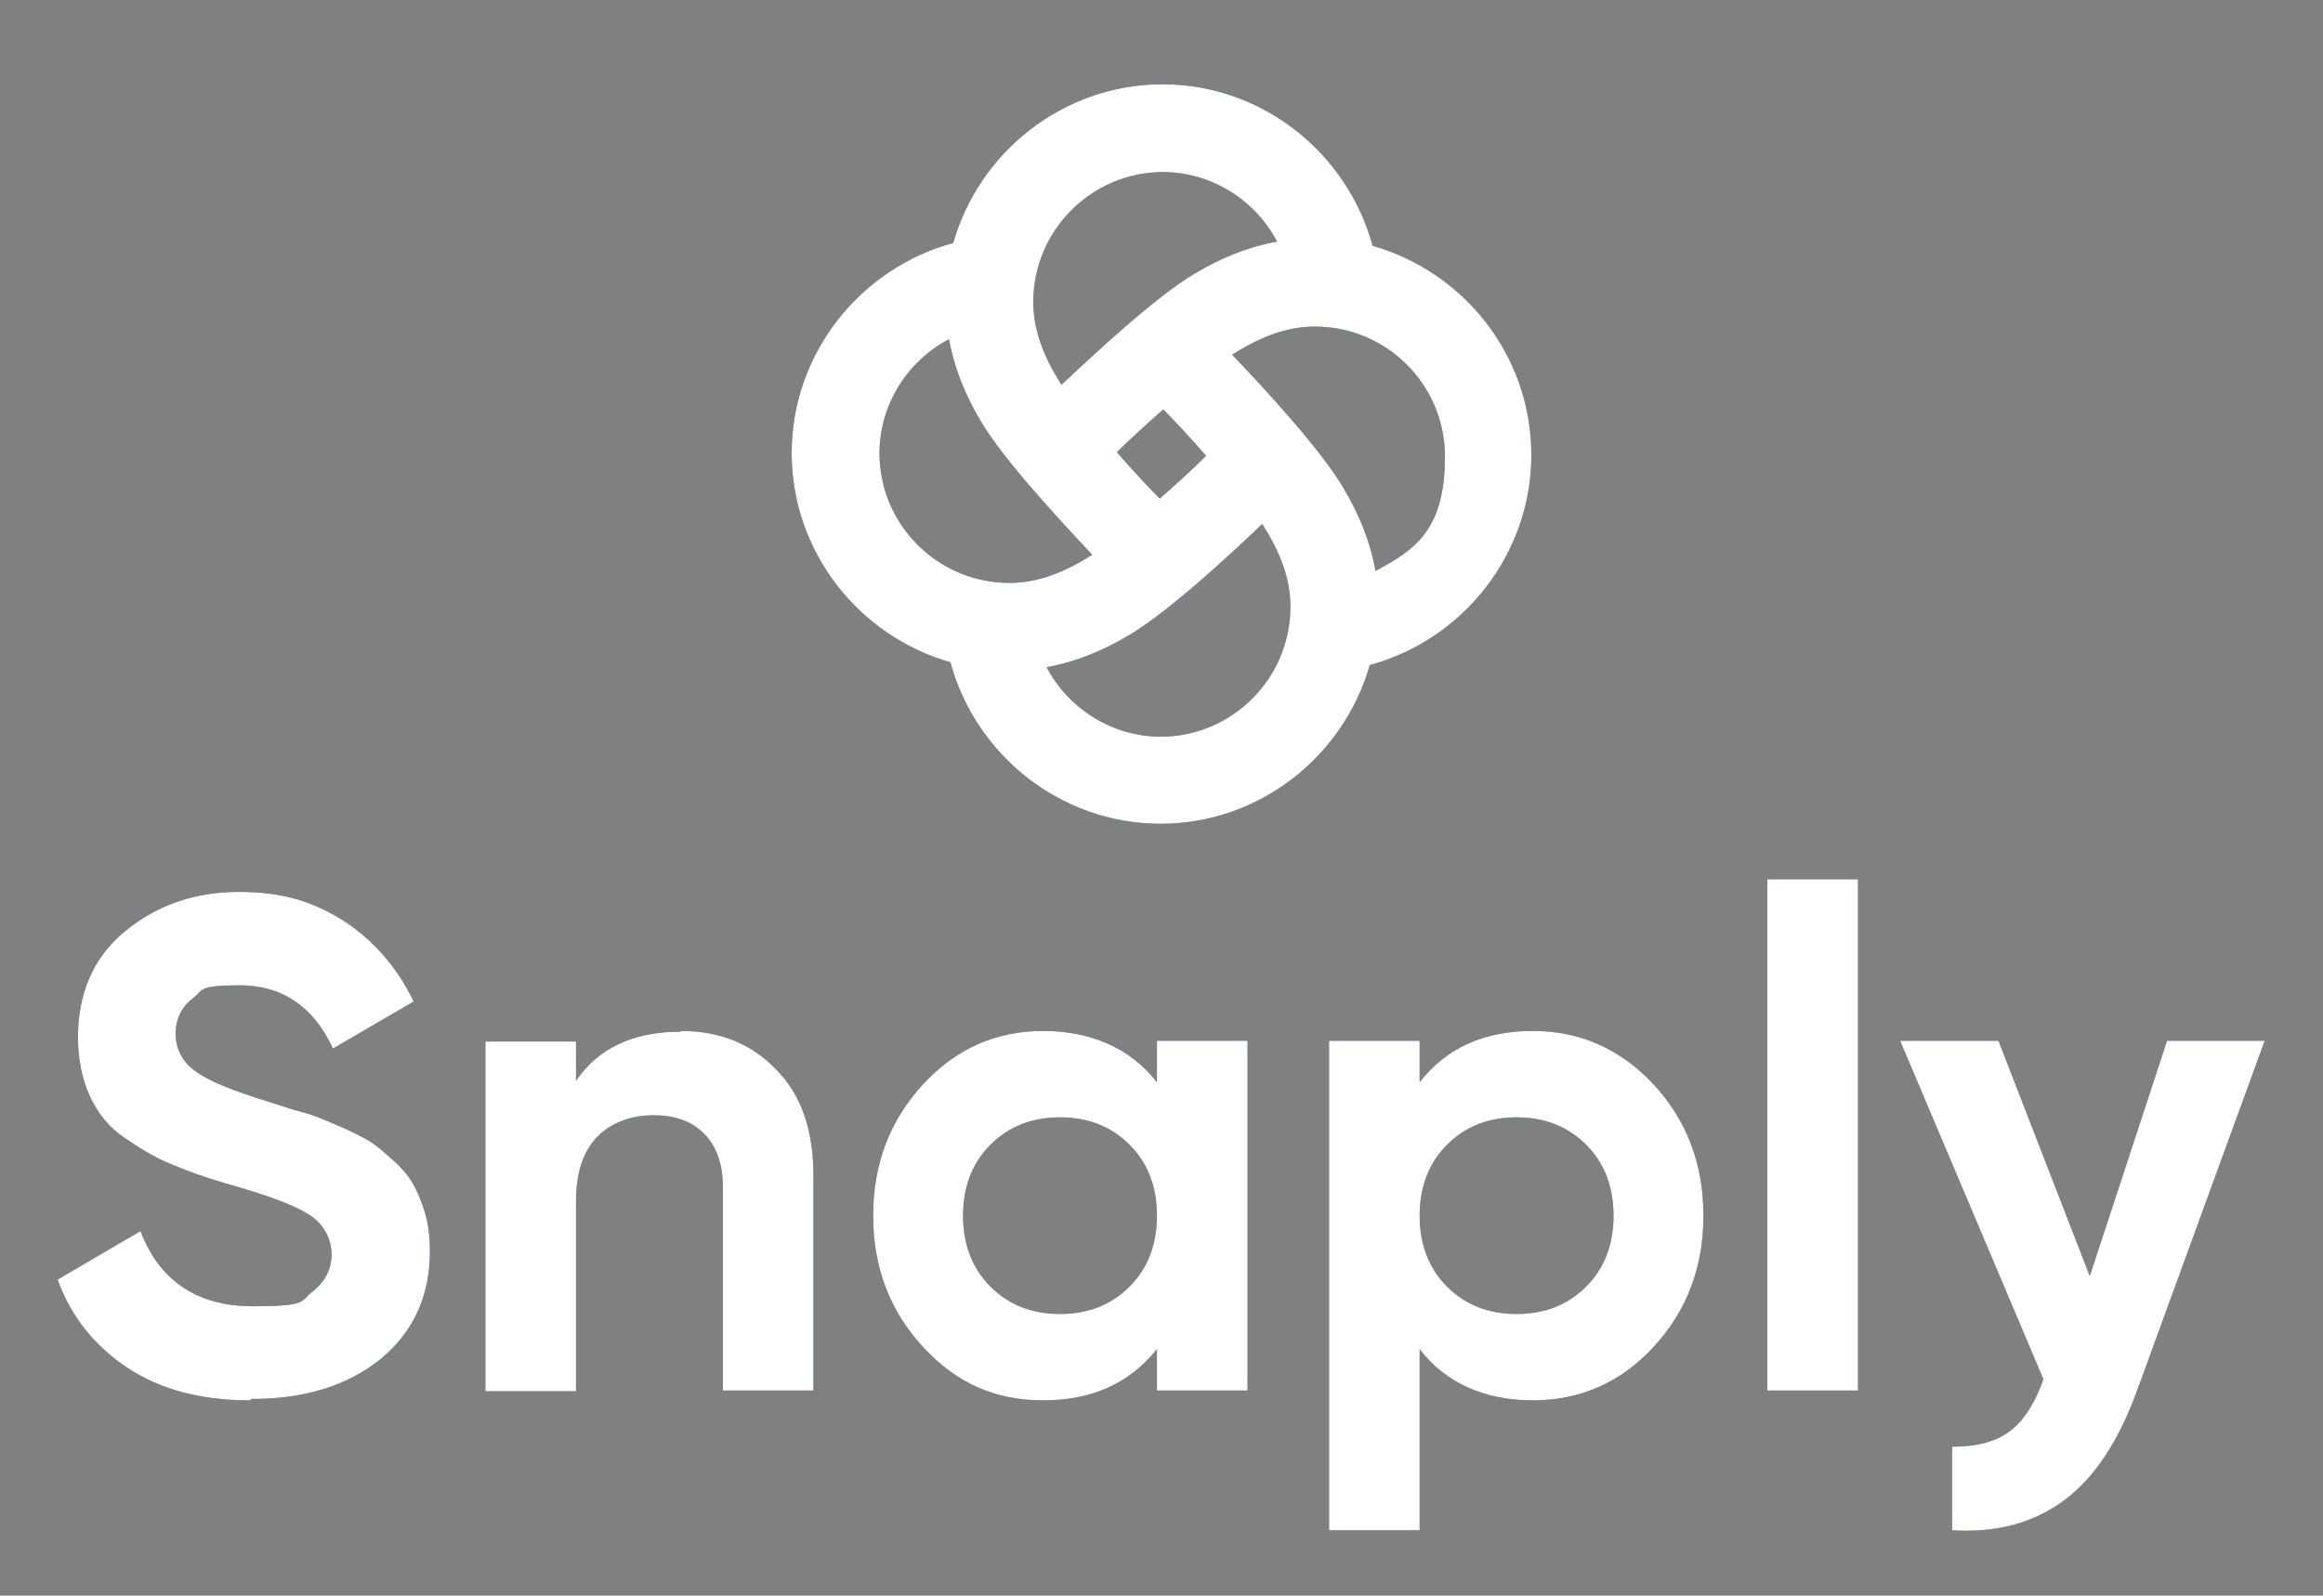
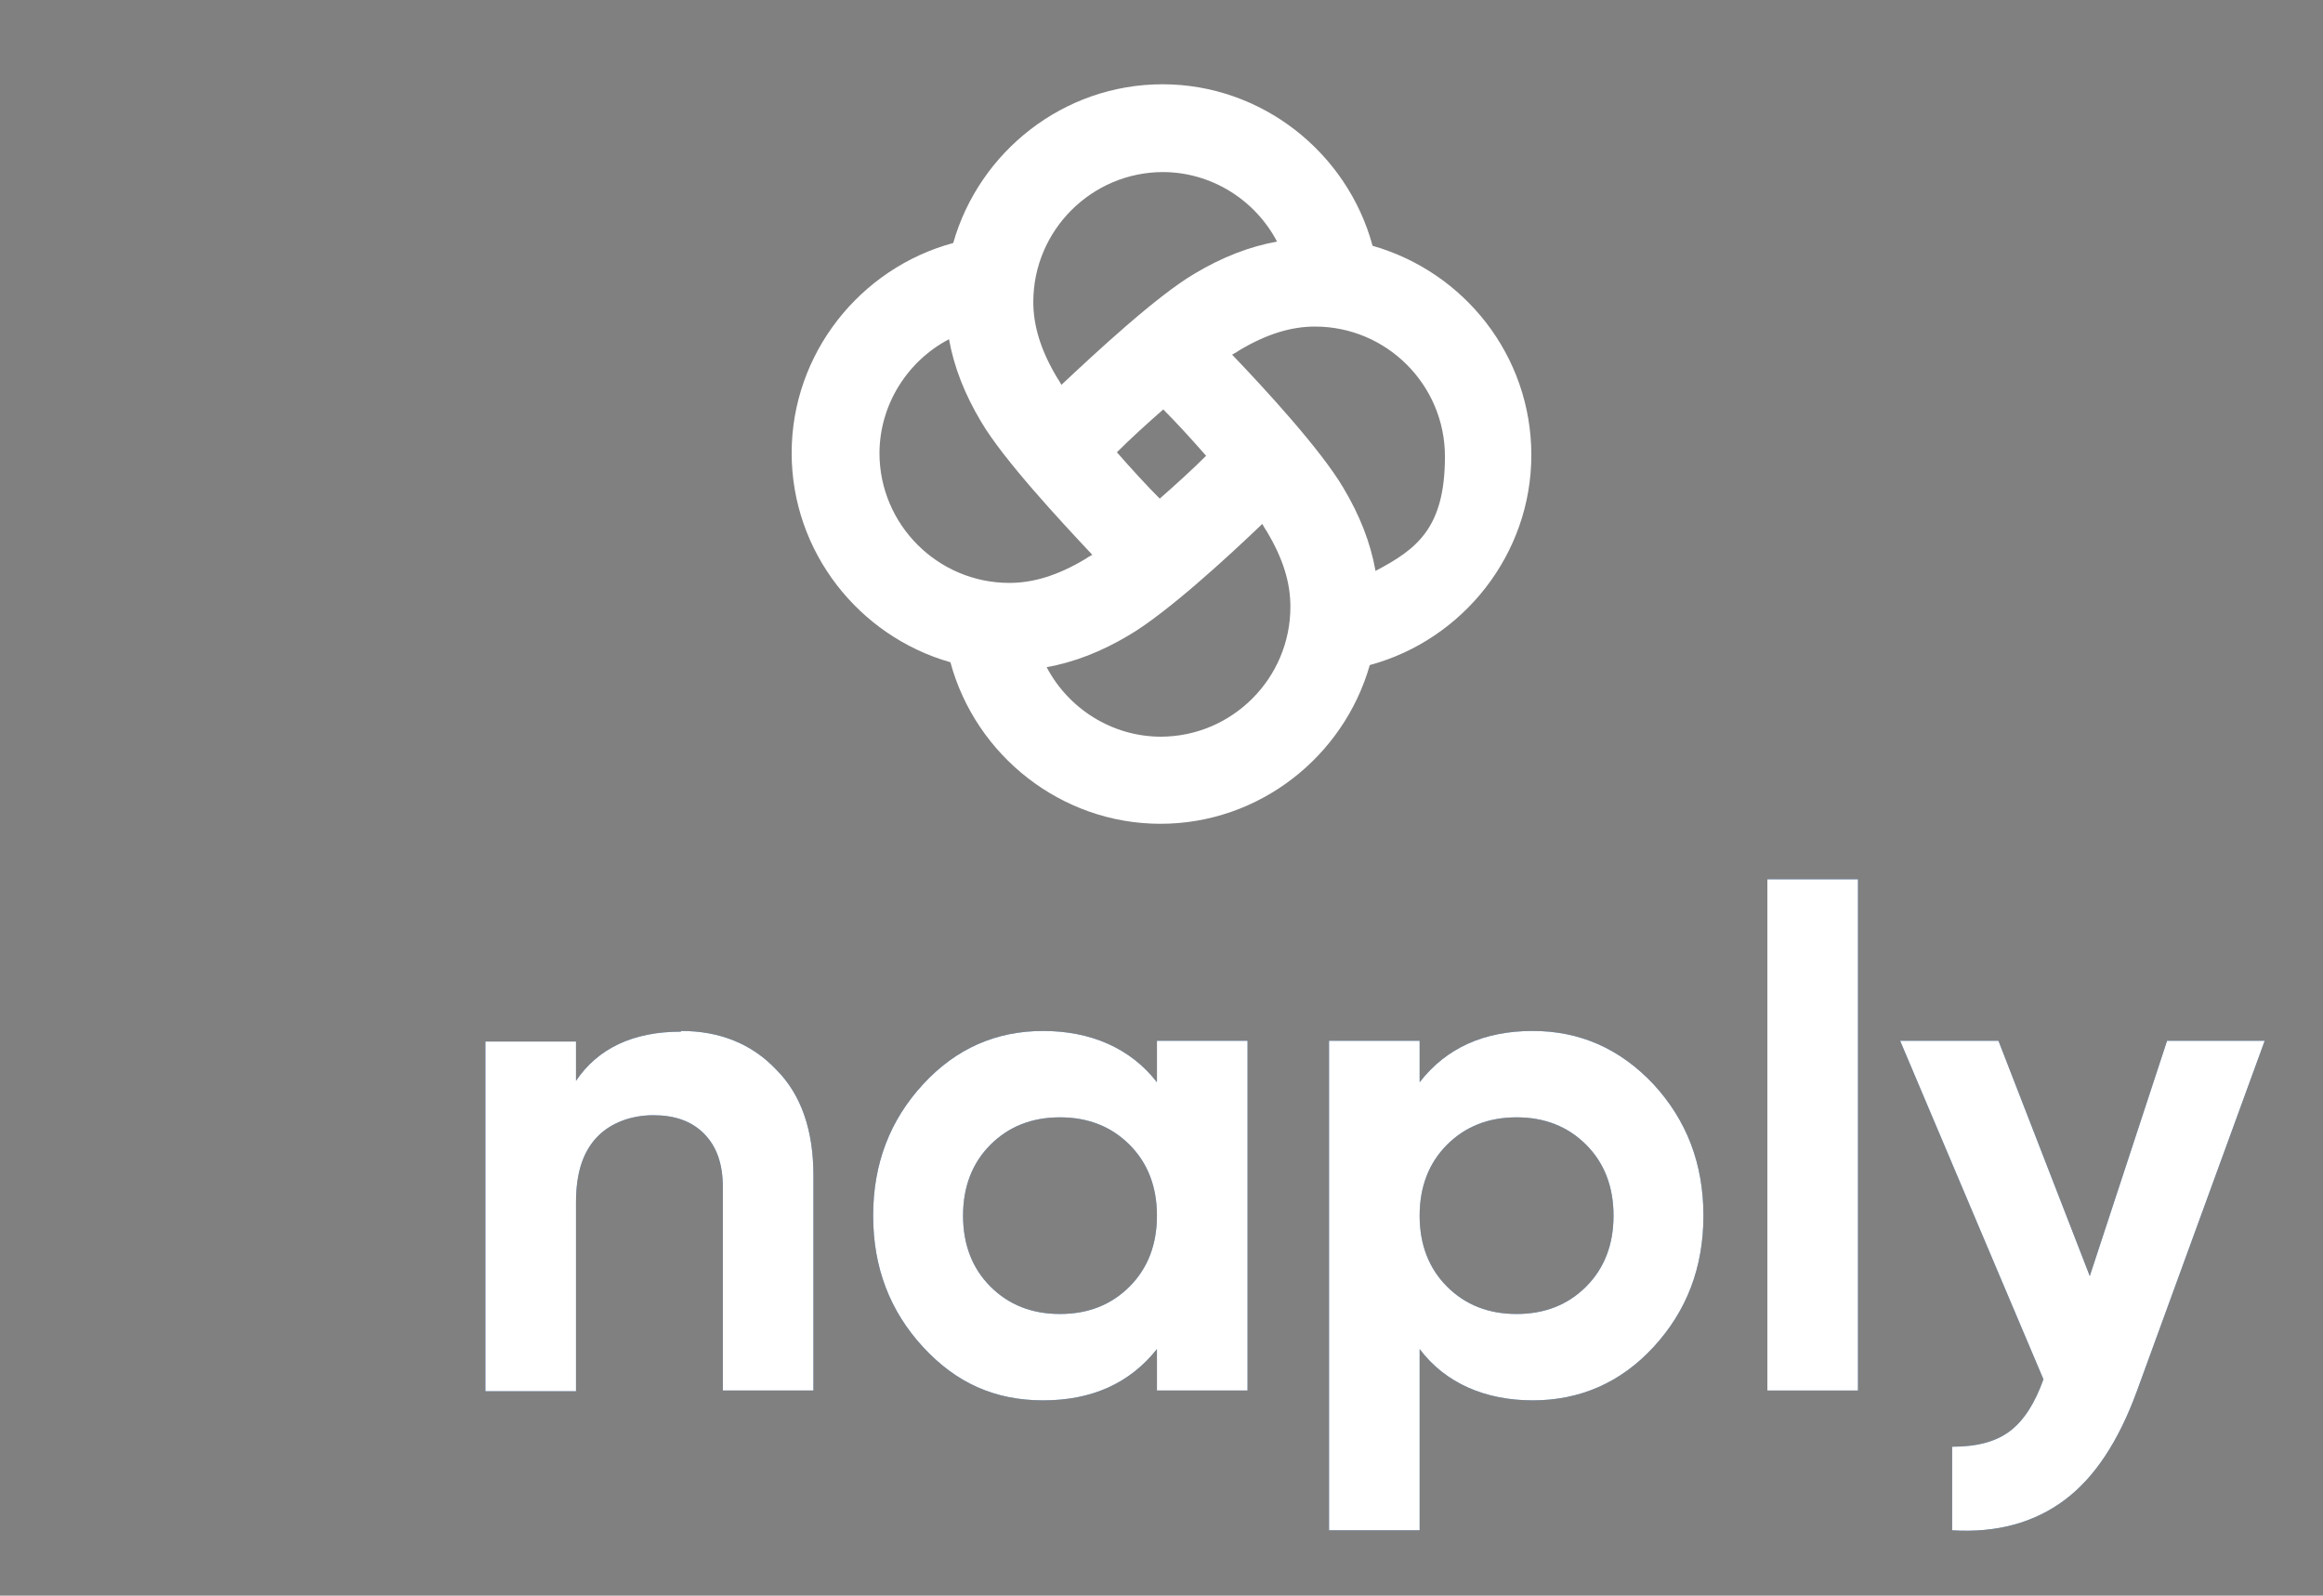
<svg xmlns="http://www.w3.org/2000/svg" version="1.1" viewBox="0 0 330.7 227.2">
  <rect x="0" y="0" width="330.7" height="227.2" fill="#808080" stroke="none" />
  <defs>
    <style>
      .st0 {
        fill: #fff;
      }

      .st1 {
        fill: #003677;
      }
    </style>
  </defs>
  <g id="color">
    <g>
-       <path class="st1" d="M35.6,199.4c-6.9,0-12.7-1.5-17.4-4.6-4.7-3.1-8.1-7.3-10-12.6l11.8-6.9c2.7,7.1,8.1,10.7,16,10.7s6.7-.7,8.5-2.1c1.8-1.4,2.7-3.2,2.7-5.3s-1.1-4.4-3.3-5.7c-2.2-1.4-6.1-2.8-11.8-4.4-3.1-.9-5.8-1.9-7.9-2.8-2.2-.9-4.3-2.2-6.5-3.7s-3.8-3.5-4.9-5.9c-1.1-2.4-1.7-5.2-1.7-8.4,0-6.3,2.2-11.4,6.7-15.1,4.5-3.7,9.9-5.6,16.2-5.6s10.6,1.4,14.9,4.1c4.3,2.8,7.6,6.6,10,11.5l-11.5,6.7c-2.8-6-7.2-9-13.3-9s-5.1.7-6.7,1.9-2.4,3-2.4,5,.9,4,2.8,5.3c1.8,1.4,5.3,2.8,10.5,4.4,2.1.7,3.7,1.2,4.9,1.5s2.6.9,4.5,1.7,3.3,1.5,4.4,2.1,2.2,1.5,3.5,2.7c1.3,1.1,2.4,2.3,3.1,3.5.7,1.2,1.3,2.6,1.8,4.3.5,1.7.7,3.5.7,5.5,0,6.4-2.4,11.5-7,15.3-4.7,3.8-10.8,5.7-18.3,5.7h-.1Z" />
      <path class="st1" d="M97,146.8c5.4,0,10,1.8,13.5,5.5,3.6,3.6,5.3,8.7,5.3,15.1v30.6h-12.9v-29c0-3.3-.9-5.8-2.7-7.6-1.8-1.8-4.2-2.6-7.2-2.6s-6,1-8,3.1-3,5.1-3,9.3v26.9h-12.9v-49.8h12.9v5.6c3.1-4.6,8.1-7,14.9-7h0Z" />
      <path class="st1" d="M164.7,148.2h12.9v49.8h-12.9v-5.9c-3.9,4.9-9.3,7.3-16.2,7.3s-12.4-2.5-17.1-7.6-7.1-11.3-7.1-18.7,2.4-13.6,7.1-18.7c4.7-5.1,10.4-7.6,17.1-7.6s12.4,2.4,16.2,7.3v-5.9h0ZM141,183.2c2.6,2.6,5.9,3.9,9.9,3.9s7.3-1.3,9.9-3.9,3.9-6,3.9-10.1-1.3-7.5-3.9-10.1-5.9-3.9-9.9-3.9-7.3,1.3-9.9,3.9-3.9,6-3.9,10.1,1.3,7.5,3.9,10.1Z" />
      <path class="st1" d="M218.2,146.8c6.7,0,12.4,2.5,17.2,7.6,4.7,5.1,7.1,11.3,7.1,18.7s-2.4,13.6-7.1,18.7c-4.7,5.1-10.5,7.6-17.2,7.6s-12.4-2.4-16.1-7.3v25.8h-12.9v-69.7h12.9v5.9c3.8-4.9,9.2-7.3,16.1-7.3h0ZM206,183.2c2.6,2.6,5.9,3.9,9.9,3.9s7.3-1.3,9.9-3.9,3.9-6,3.9-10.1-1.3-7.5-3.9-10.1-5.9-3.9-9.9-3.9-7.3,1.3-9.9,3.9-3.9,6-3.9,10.1,1.3,7.5,3.9,10.1Z" />
      <path class="st1" d="M251.6,198v-72.8h12.9v72.8h-12.9Z" />
      <path class="st1" d="M308.7,148.2h13.7l-18.2,49.9c-2.6,7.1-6,12.3-10.3,15.5-4.3,3.2-9.6,4.7-16,4.3v-11.9c3.5,0,6.2-.7,8.2-2.2,2-1.5,3.6-4,4.8-7.4l-20.4-48.2h14l13,33.5,11-33.5h0Z" />
    </g>
-     <path class="st1" d="M218,64.8c0-14.2-9.6-26.1-22.6-29.8-3.6-13.3-15.8-23-29.9-23s-26.1,9.6-29.8,22.6c-13.3,3.6-23,15.8-23,29.9s9.6,26.1,22.6,29.8c3.6,13.3,15.8,23,29.9,23s26.1-9.6,29.8-22.6c13.3-3.6,23-15.8,23-29.9M165.5,24.5c7,0,13.2,4,16.3,9.9-3.9.7-7.8,2.2-11.8,4.6-5.4,3.2-14,11.2-18.9,15.8-.2-.4-.4-.7-.6-1-2.4-4-3.4-7.5-3.4-10.8,0-10.2,8.3-18.5,18.5-18.5M171.7,64.9c-1.8,1.8-4.2,4-6.6,6.1-1.8-1.8-4-4.2-6.1-6.6,1.8-1.8,4.2-4,6.6-6.1,1.8,1.8,4,4.2,6.1,6.6M125.2,64.6c0-7,4-13.2,9.9-16.3.7,3.9,2.2,7.8,4.6,11.8,3.2,5.4,11.2,14,15.8,18.9-.4.2-.7.4-1,.6-4,2.4-7.5,3.4-10.8,3.4-10.2,0-18.5-8.3-18.5-18.5M165.3,104.9c-7,0-13.2-4-16.3-9.9,3.9-.7,7.8-2.2,11.8-4.6,5.4-3.2,14-11.1,18.9-15.8.2.4.4.7.6,1,2.4,4,3.4,7.4,3.4,10.8,0,10.2-8.3,18.5-18.5,18.5M195.8,81.2c-.7-3.9-2.2-7.8-4.6-11.8-3.2-5.4-11.1-14-15.8-18.9.4-.2.7-.4,1-.6,4-2.4,7.5-3.4,10.8-3.4,10.2,0,18.5,8.3,18.5,18.5s-4,13.2-9.9,16.3" />
  </g>
  <g id="white">
    <g>
-       <path class="st0" d="M35.6,199.4c-6.9,0-12.7-1.5-17.4-4.6-4.7-3.1-8.1-7.3-10-12.6l11.8-6.9c2.7,7.1,8.1,10.7,16,10.7s6.7-.7,8.5-2.1c1.8-1.4,2.7-3.2,2.7-5.3s-1.1-4.4-3.3-5.7c-2.2-1.4-6.1-2.8-11.8-4.4-3.1-.9-5.8-1.9-7.9-2.8-2.2-.9-4.3-2.2-6.5-3.7s-3.8-3.5-4.9-5.9c-1.1-2.4-1.7-5.2-1.7-8.4,0-6.3,2.2-11.4,6.7-15.1,4.5-3.7,9.9-5.6,16.2-5.6s10.6,1.4,14.9,4.1c4.3,2.8,7.6,6.6,10,11.5l-11.5,6.7c-2.8-6-7.2-9-13.3-9s-5.1.7-6.7,1.9-2.4,3-2.4,5,.9,4,2.8,5.3c1.8,1.4,5.3,2.8,10.5,4.4,2.1.7,3.7,1.2,4.9,1.5s2.6.9,4.5,1.7,3.3,1.5,4.4,2.1,2.2,1.5,3.5,2.7c1.3,1.1,2.4,2.3,3.1,3.5.7,1.2,1.3,2.6,1.8,4.3.5,1.7.7,3.5.7,5.5,0,6.4-2.4,11.5-7,15.3-4.7,3.8-10.8,5.7-18.3,5.7h-.1Z" />
      <path class="st0" d="M97,146.8c5.4,0,10,1.8,13.5,5.5,3.6,3.6,5.3,8.7,5.3,15.1v30.6h-12.9v-29c0-3.3-.9-5.8-2.7-7.6-1.8-1.8-4.2-2.6-7.2-2.6s-6,1-8,3.1-3,5.1-3,9.3v26.9h-12.9v-49.8h12.9v5.6c3.1-4.6,8.1-7,14.9-7h0Z" />
      <path class="st0" d="M164.7,148.2h12.9v49.8h-12.9v-5.9c-3.9,4.9-9.3,7.3-16.2,7.3s-12.4-2.5-17.1-7.6-7.1-11.3-7.1-18.7,2.4-13.6,7.1-18.7c4.7-5.1,10.4-7.6,17.1-7.6s12.4,2.4,16.2,7.3v-5.9h0ZM141,183.2c2.6,2.6,5.9,3.9,9.9,3.9s7.3-1.3,9.9-3.9,3.9-6,3.9-10.1-1.3-7.5-3.9-10.1-5.9-3.9-9.9-3.9-7.3,1.3-9.9,3.9-3.9,6-3.9,10.1,1.3,7.5,3.9,10.1Z" />
      <path class="st0" d="M218.2,146.8c6.7,0,12.4,2.5,17.2,7.6,4.7,5.1,7.1,11.3,7.1,18.7s-2.4,13.6-7.1,18.7c-4.7,5.1-10.5,7.6-17.2,7.6s-12.4-2.4-16.1-7.3v25.8h-12.9v-69.7h12.9v5.9c3.8-4.9,9.2-7.3,16.1-7.3h0ZM206,183.2c2.6,2.6,5.9,3.9,9.9,3.9s7.3-1.3,9.9-3.9,3.9-6,3.9-10.1-1.3-7.5-3.9-10.1-5.9-3.9-9.9-3.9-7.3,1.3-9.9,3.9-3.9,6-3.9,10.1,1.3,7.5,3.9,10.1Z" />
      <path class="st0" d="M251.6,198v-72.8h12.9v72.8h-12.9Z" />
      <path class="st0" d="M308.7,148.2h13.7l-18.2,49.9c-2.6,7.1-6,12.3-10.3,15.5-4.3,3.2-9.6,4.7-16,4.3v-11.9c3.5,0,6.2-.7,8.2-2.2,2-1.5,3.6-4,4.8-7.4l-20.4-48.2h14l13,33.5,11-33.5h0Z" />
    </g>
    <path class="st0" d="M218,64.8c0-14.2-9.6-26.1-22.6-29.8-3.6-13.3-15.8-23-29.9-23s-26.1,9.6-29.8,22.6c-13.3,3.6-23,15.8-23,29.9s9.6,26.1,22.6,29.8c3.6,13.3,15.8,23,29.9,23s26.1-9.6,29.8-22.6c13.3-3.6,23-15.8,23-29.9M165.5,24.5c7,0,13.2,4,16.3,9.9-3.9.7-7.8,2.2-11.8,4.6-5.4,3.2-14,11.2-18.9,15.8-.2-.4-.4-.7-.6-1-2.4-4-3.4-7.5-3.4-10.8,0-10.2,8.3-18.5,18.5-18.5M171.7,64.9c-1.8,1.8-4.2,4-6.6,6.1-1.8-1.8-4-4.2-6.1-6.6,1.8-1.8,4.2-4,6.6-6.1,1.8,1.8,4,4.2,6.1,6.6M125.2,64.6c0-7,4-13.2,9.9-16.3.7,3.9,2.2,7.8,4.6,11.8,3.2,5.4,11.2,14,15.8,18.9-.4.2-.7.4-1,.6-4,2.4-7.5,3.4-10.8,3.4-10.2,0-18.5-8.3-18.5-18.5M165.3,104.9c-7,0-13.2-4-16.3-9.9,3.9-.7,7.8-2.2,11.8-4.6,5.4-3.2,14-11.1,18.9-15.8.2.4.4.7.6,1,2.4,4,3.4,7.4,3.4,10.8,0,10.2-8.3,18.5-18.5,18.5M195.8,81.2c-.7-3.9-2.2-7.8-4.6-11.8-3.2-5.4-11.1-14-15.8-18.9.4-.2.7-.4,1-.6,4-2.4,7.5-3.4,10.8-3.4,10.2,0,18.5,8.3,18.5,18.5s-4,13.2-9.9,16.3" />
  </g>
</svg>